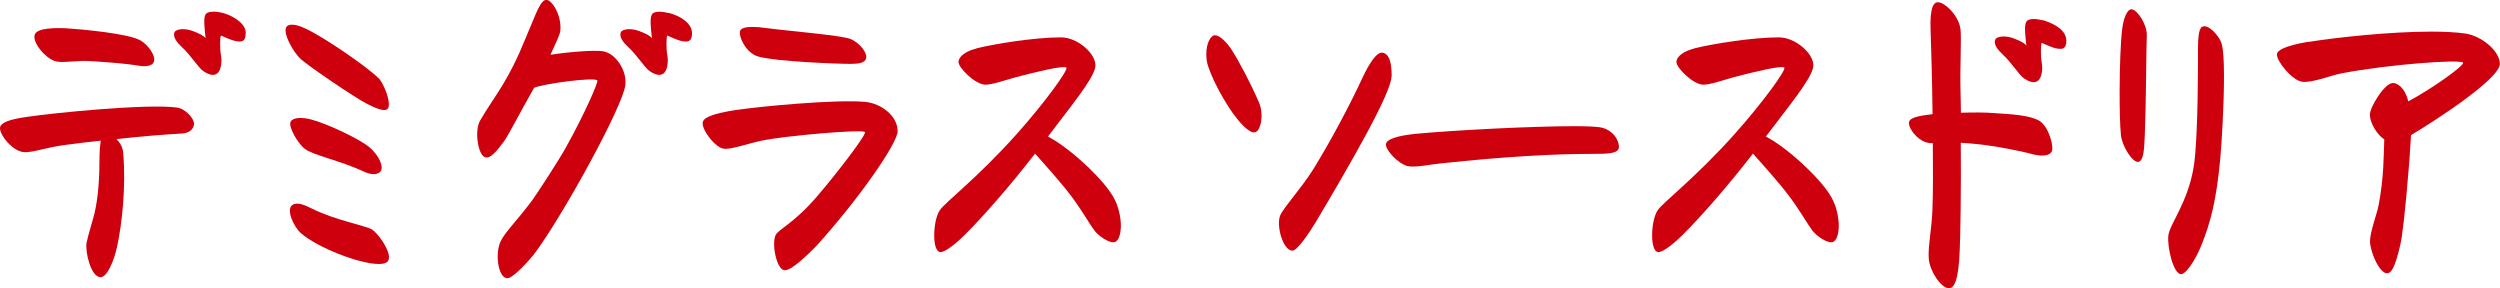
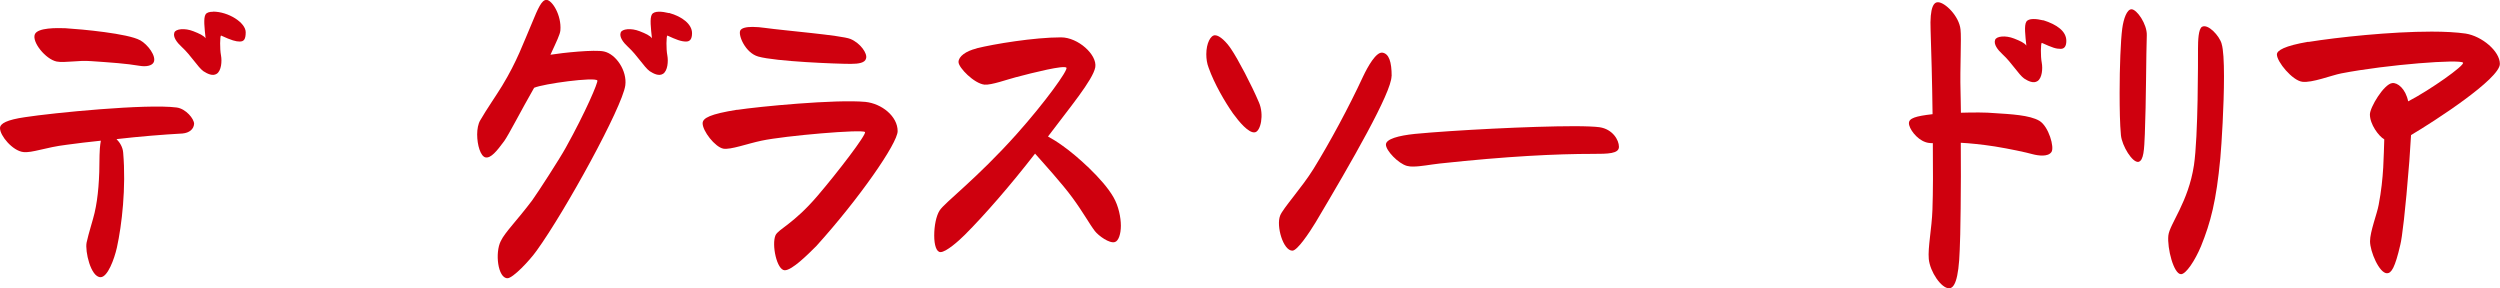
<svg xmlns="http://www.w3.org/2000/svg" id="_レイヤー_2" viewBox="0 0 191.39 22.07">
  <defs>
    <style>.cls-1{fill:#cf000e;}</style>
  </defs>
  <g id="_レイヤー_2-2">
    <path class="cls-1" d="M8.92,10.65c.25.25.48.61.51,1.04.23,2.67-.1,5.53-.48,7.26-.2.89-.71,2.27-1.25,2.27-.76,0-1.2-2.01-1.07-2.65.15-.71.51-1.81.61-2.27.28-1.2.38-2.62.38-4.41,0-.25.03-.74.1-1.12-.94.1-1.83.2-2.6.31-1.66.2-2.65.64-3.34.56-.82-.1-1.78-1.25-1.78-1.83,0-.36.54-.64,1.91-.84,2.14-.33,9.33-1.04,11.62-.74.71.1,1.33.87,1.33,1.25-.03.41-.36.69-.89.74-1.48.08-3.31.23-5.05.43ZM10.73,3.08c.59.33,1.25,1.22,1.04,1.68-.13.28-.59.36-1.07.28-1.07-.18-2.14-.25-3.72-.36-1.02-.08-2.01.15-2.65.03-.84-.18-1.91-1.5-1.66-2.09.23-.51,1.68-.48,2.32-.46,1.3.08,4.82.41,5.73.92ZM16.31.89c1.17,0,2.5.84,2.5,1.58,0,.56-.15.71-.46.71-.28,0-.61-.08-1.43-.46-.08.03-.1,1.02,0,1.53.08.43.03,1.17-.33,1.4-.31.2-.71,0-1.02-.2-.43-.31-.94-1.2-1.66-1.86-.36-.33-.69-.76-.56-1.1.1-.28.79-.36,1.45-.1.46.18.79.33.94.54-.08-.76-.18-1.55,0-1.83.1-.15.31-.2.56-.2Z" />
-     <path class="cls-1" d="M28.95,5.94c.36.36.82,1.43.82,2.04,0,.18-.03.31-.13.38-.28.23-1.12-.2-1.58-.43-.82-.41-4.56-2.93-5.1-3.47-.46-.46-1.1-1.53-1.1-2.14,0-.31.18-.43.51-.43.28,0,.61.1,1.04.31,1.43.66,4.71,2.93,5.53,3.75ZM29,20.21c-1.5,0-4.71-1.27-5.94-2.34-.59-.51-1.17-1.83-.69-2.17.41-.28,1.02.03,1.53.28,1.81.89,4,1.27,4.56,1.58.41.23,1.32,1.45,1.32,2.14,0,.36-.25.51-.79.51ZM23.83,9.15c1.35.36,3.77,1.55,4.41,2.09.84.69,1.17,1.61.87,1.91-.28.28-.79.2-1.22,0-1.86-.87-3.9-1.25-4.56-1.76-.54-.41-1.3-1.73-1.07-2.09.2-.33.89-.33,1.58-.15Z" />
    <path class="cls-1" d="M38.6,10.8c-.56.76-1.02,1.33-1.43,1.25-.38-.08-.64-.94-.64-1.76,0-.41.08-.82.23-1.07.48-.84,1.25-1.94,1.68-2.65,1.15-1.89,1.63-3.29,2.29-4.82.46-1.12.74-1.76,1.1-1.76.43,0,1.17,1.17,1.07,2.34-.03.31-.28.82-.76,1.86.92-.15,3.39-.41,4.1-.25.92.2,1.78,1.48,1.63,2.6-.23,1.66-4.59,9.61-6.78,12.64-.56.79-1.83,2.12-2.24,2.12-.74,0-.97-1.96-.51-2.85.31-.66,1.25-1.58,2.4-3.11.43-.59,2.17-3.29,2.57-4.03,1.53-2.75,2.5-5.04,2.42-5.15-.2-.28-4.13.25-4.84.56-1.02,1.78-1.94,3.59-2.29,4.08ZM51.22.99c1.02.28,1.76.87,1.76,1.55,0,.48-.18.64-.46.64-.38,0-.76-.15-1.43-.46-.08.03-.1,1.02,0,1.53.08.43.03,1.17-.33,1.4-.31.2-.71,0-1.02-.2-.43-.31-.94-1.2-1.66-1.86-.36-.33-.69-.76-.56-1.1.1-.28.79-.36,1.45-.1.46.18.79.33.94.54-.08-.76-.18-1.55,0-1.83.18-.28.76-.23,1.3-.1Z" />
    <path class="cls-1" d="M56.44,8.41c1.63-.25,7.54-.82,9.81-.61,1.25.13,2.47,1.1,2.47,2.24,0,.92-2.93,5.15-6.22,8.79-.64.64-1.86,1.86-2.42,1.86-.61,0-1.02-1.96-.71-2.68.23-.48,1.38-.87,3.21-3.01,1.55-1.81,3.77-4.71,3.64-4.89-.18-.23-6.14.28-7.92.66-1.1.23-2.37.71-2.93.61-.64-.13-1.58-1.35-1.58-1.94,0-.41.59-.71,2.65-1.04ZM58.05,4.33c-.99-.28-1.55-1.63-1.38-1.99.1-.2.46-.28.94-.28.31,0,.64.03.99.08,1.43.2,5.81.56,6.5.84.76.31,1.33,1.12,1.2,1.5-.08.33-.56.41-1.17.41-1.07,0-5.73-.18-7.08-.56Z" />
    <path class="cls-1" d="M74.76,3.7c1.33-.33,4.41-.84,6.47-.84,1.3,0,2.78,1.33,2.62,2.29-.18.97-1.99,3.13-3.62,5.3.33.18.74.43,1.12.71,1.02.71,3.11,2.55,3.9,3.95.38.66.56,1.53.56,2.17s-.18,1.17-.46,1.25c-.41.13-1.25-.48-1.53-.84-.43-.56-.89-1.43-1.73-2.57-.76-1.04-2.22-2.65-2.85-3.36-1.86,2.4-3.85,4.69-5.38,6.22-.48.48-1.43,1.32-1.86,1.32-.31,0-.48-.53-.48-1.27s.15-1.5.41-1.91c.38-.61,2.83-2.42,5.89-5.84,2.19-2.45,3.98-4.94,3.82-5.1-.2-.2-2.47.36-3.9.74-.59.15-1.86.61-2.37.56-.79-.08-1.99-1.3-1.99-1.73s.56-.84,1.38-1.04Z" />
    <path class="cls-1" d="M93.02,2.7c.36,0,.89.54,1.22,1.04.54.79,1.58,2.78,2.14,4.1.41.94.13,2.22-.31,2.29-.48.08-1.22-.82-1.68-1.45-.61-.87-1.43-2.27-1.86-3.49-.13-.33-.18-.69-.18-1.04,0-.84.33-1.45.66-1.45ZM106.53,5.83c0,1.25-3.06,6.57-5.81,11.19-.48.79-1.4,2.17-1.78,2.17-.71,0-1.25-1.89-.94-2.68.2-.54,1.66-2.14,2.55-3.57,1.27-2.06,2.7-4.71,3.8-7.08.36-.76.99-1.89,1.48-1.83.51.08.71.71.71,1.81Z" />
    <path class="cls-1" d="M120.5,9.66c.89,0,1.61.03,1.96.08.99.15,1.48.97,1.48,1.5s-.84.54-1.99.54c-2.83,0-6.55.18-11.75.74-.71.08-1.45.23-2.01.23-.18,0-.28,0-.48-.05-.66-.18-1.61-1.17-1.61-1.63,0-.43.97-.69,2.22-.82,2.93-.28,8.92-.59,12.18-.59Z" />
-     <path class="cls-1" d="M129.72,3.7c1.33-.33,4.41-.84,6.47-.84,1.3,0,2.78,1.33,2.62,2.29-.18.97-1.99,3.13-3.62,5.3.33.18.74.43,1.12.71,1.02.71,3.11,2.55,3.9,3.95.38.66.56,1.53.56,2.17s-.18,1.17-.46,1.25c-.41.13-1.25-.48-1.53-.84-.43-.56-.89-1.43-1.73-2.57-.76-1.04-2.22-2.65-2.85-3.36-1.86,2.4-3.85,4.69-5.38,6.22-.48.48-1.43,1.32-1.86,1.32-.31,0-.48-.53-.48-1.27s.15-1.5.41-1.91c.38-.61,2.83-2.42,5.89-5.84,2.19-2.45,3.98-4.94,3.82-5.1-.2-.2-2.47.36-3.9.74-.59.15-1.86.61-2.37.56-.79-.08-1.99-1.3-1.99-1.73s.56-.84,1.38-1.04Z" />
    <path class="cls-1" d="M157.04,11.65c-.25.36-.97.28-1.45.15-.46-.13-1.76-.41-2.88-.59-.97-.15-1.96-.25-2.6-.28.03,3.34-.03,7.36-.08,8.18-.08,2.37-.43,2.96-.82,2.96-.59,0-1.45-1.25-1.55-2.24-.08-.89.23-2.32.28-3.77.05-1.38.05-3.21.03-5.1-.23,0-.43-.03-.56-.08-.69-.23-1.27-1.04-1.27-1.45,0-.38.51-.54,1.81-.69-.03-2.5-.1-4.92-.15-6.4-.08-1.89.28-2.17.56-2.17.54,0,1.63,1.07,1.73,2.09.08.64-.05,3.03,0,4.69,0,.43.03.99.03,1.68.94-.03,1.94-.03,2.57.03,1.25.08,2.7.15,3.44.59.71.43,1.17,2.04.92,2.39ZM156.43,1.55c1.04.33,1.76.84,1.76,1.58,0,.41-.15.61-.43.61-.36,0-.61-.08-1.45-.46-.08.03-.1,1.02,0,1.53.08.43.03,1.17-.33,1.4-.31.2-.71,0-1.02-.2-.43-.31-.94-1.2-1.66-1.86-.36-.33-.69-.76-.56-1.1.1-.28.79-.36,1.45-.1.46.18.79.33.94.54-.08-.76-.18-1.55,0-1.83.18-.28.76-.23,1.3-.1Z" />
    <path class="cls-1" d="M163.18.71c.41,0,1.2,1.15,1.17,1.99-.05,1.33-.05,5.17-.15,7.57-.05,1.17-.08,2.01-.48,2.12-.46.1-1.27-1.22-1.35-2.04-.08-.84-.1-2.04-.1-3.24,0-1.99.08-4.03.2-4.92.1-.76.36-1.48.71-1.48ZM170.08,3.36c.13.41.18,1.35.18,2.5,0,2.22-.18,5.12-.28,6.24-.31,3.29-.74,4.92-1.48,6.75-.46,1.1-1.15,2.14-1.53,2.14-.56,0-1.07-1.99-.97-2.96.1-.89,1.53-2.55,1.96-5.38.33-2.22.31-8.13.31-8.89,0-.66.03-1.55.31-1.71.46-.25,1.33.69,1.5,1.3Z" />
    <path class="cls-1" d="M176.73,3.21c2.24-.36,6.29-.79,9.43-.79.99,0,1.91.05,2.6.15,1.25.2,2.62,1.35,2.62,2.32,0,1.15-5.04,4.41-6.8,5.45-.03.56-.08,1.2-.13,1.99-.31,3.92-.56,5.89-.69,6.4-.41,1.78-.69,2.19-1.02,2.19-.59,0-1.3-1.66-1.3-2.45,0-.74.54-2.11.66-2.78.41-2.14.38-3.82.43-5.02-.43-.25-1.1-1.15-1.1-1.91,0-.54,1.07-2.32,1.71-2.4.41-.05,1.02.43,1.22,1.4,1.71-.89,4.33-2.75,4.2-2.96-.18-.28-5.76.13-9.33.82-.76.15-2.24.74-2.98.64-.76-.1-1.94-1.53-1.94-2.09,0-.31.59-.66,2.39-.97Z" />
  </g>
</svg>